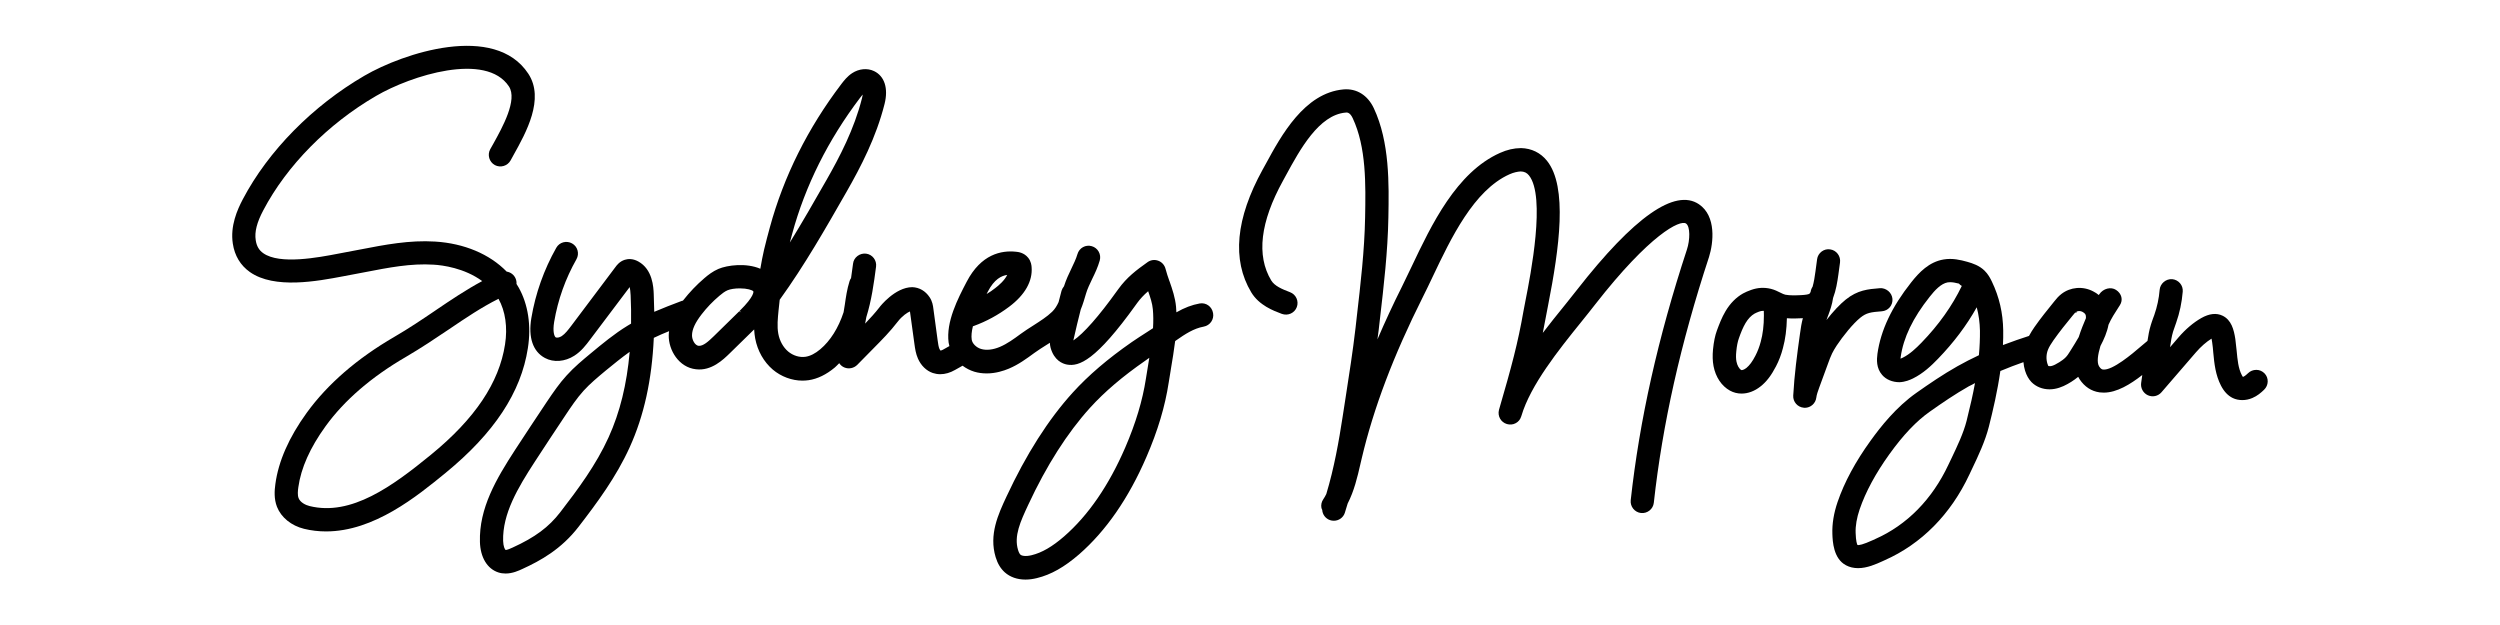
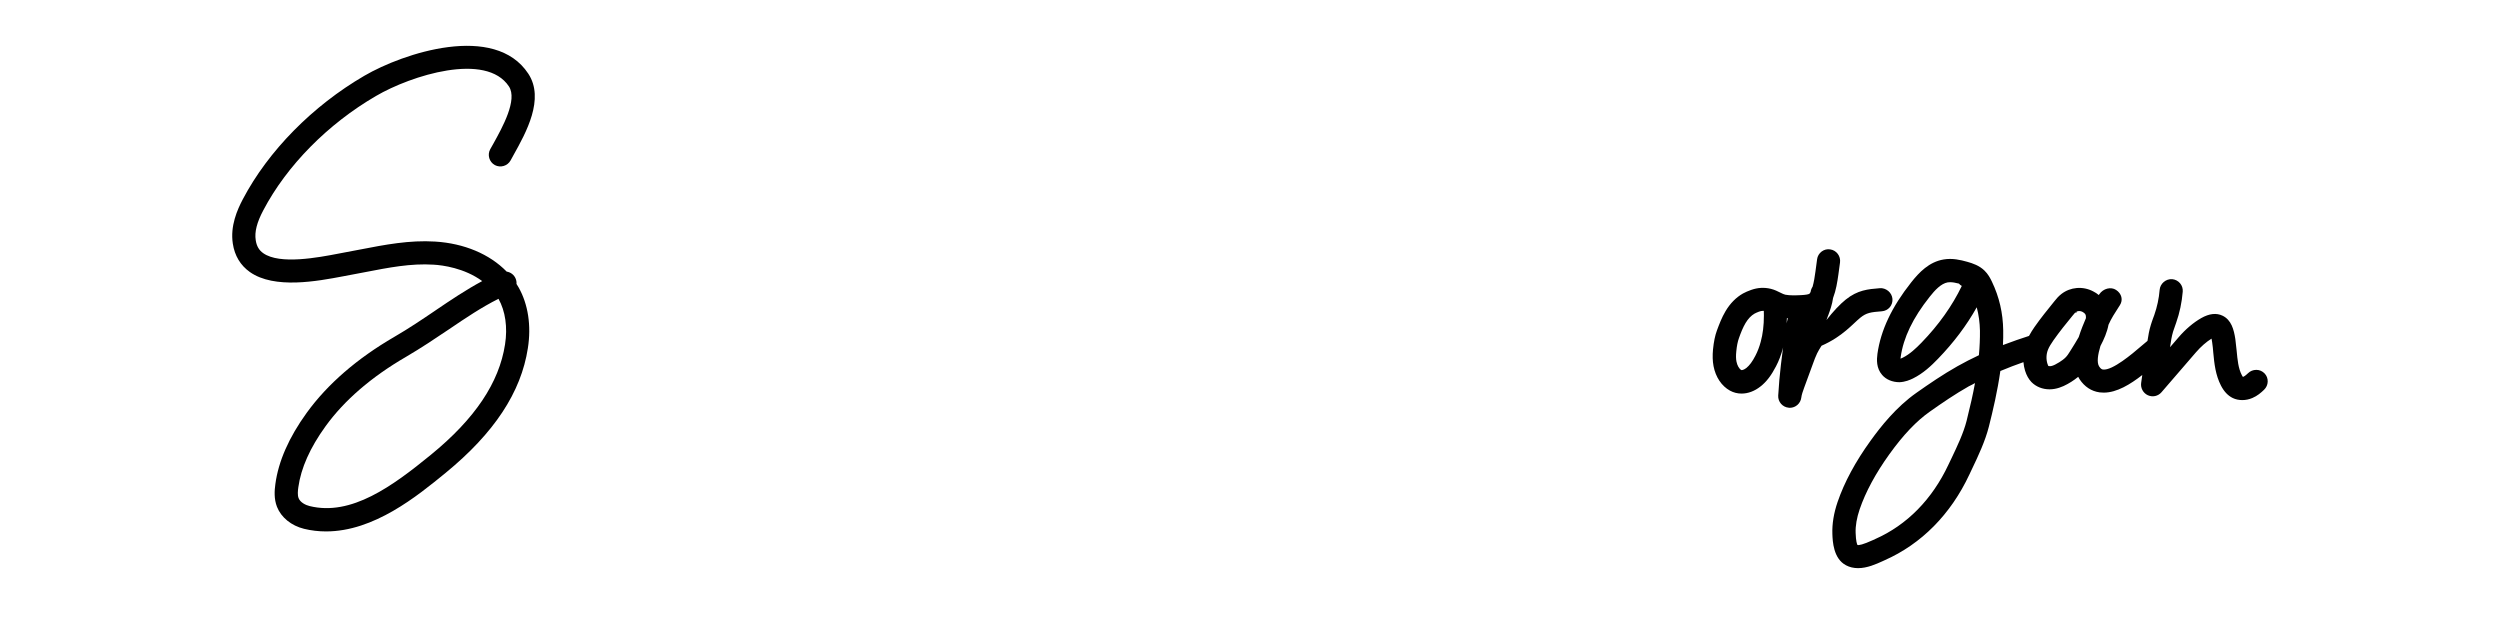
<svg xmlns="http://www.w3.org/2000/svg" version="1.1" id="Layer_1" x="0px" y="0px" viewBox="0 0 288 72" style="enable-background:new 0 0 288 72;" xml:space="preserve">
  <g>
    <path d="M59.75,33.12c-0.08-0.14-0.16-0.28-0.25-0.41c0.02-0.21-0.02-0.43-0.1-0.62c-0.18-0.43-0.57-0.73-1.03-0.8   c-1.97-2.02-4.89-3.25-8.23-3.46c-2.96-0.19-5.84,0.37-8.63,0.91l-2.48,0.47c-2.38,0.46-6.8,1.3-8.7-0.04   c-0.49-0.34-0.77-0.82-0.87-1.5c-0.15-0.95,0.13-2.05,0.88-3.46c2.7-5.13,7.43-9.93,12.97-13.15C47.36,8.69,56,5.96,58.63,9.96   c1.01,1.54-0.75,4.71-1.8,6.6l-0.36,0.64c-0.35,0.65-0.11,1.46,0.54,1.82c0.65,0.34,1.46,0.1,1.81-0.54l0.34-0.62   c1.44-2.58,3.61-6.47,1.7-9.37C57,2.61,46.46,6.11,41.97,8.73c-5.96,3.47-11.06,8.65-13.99,14.21c-0.65,1.23-1.47,3.09-1.16,5.12   c0.21,1.4,0.88,2.51,1.97,3.28c2.83,1.99,7.78,1.05,10.74,0.49l2.48-0.47c2.74-0.53,5.32-1.04,7.95-0.87   c1.02,0.06,3.53,0.38,5.59,1.89c-1.86,1-3.63,2.19-5.34,3.35l-0.07,0.05c-1.49,1.01-3.03,2.05-4.72,3.03   c-4.3,2.5-7.69,5.44-10.09,8.75c-2.04,2.82-3.26,5.58-3.61,8.22c-0.1,0.73-0.17,1.69,0.19,2.61c0.48,1.22,1.65,2.17,3.12,2.53   c0.82,0.2,1.67,0.3,2.53,0.3c5.53,0,10.49-4.06,13.77-6.74c5.59-4.58,8.7-9.28,9.48-14.37C61.22,37.53,60.84,35.05,59.75,33.12z    M58.18,39.68c-0.68,4.41-3.47,8.57-8.54,12.71c-4.44,3.63-9.18,7.09-13.97,5.91c-0.46-0.11-1.08-0.42-1.27-0.91   c-0.14-0.35-0.09-0.86-0.03-1.27c0.3-2.19,1.35-4.55,3.13-7.01c2.17-3,5.29-5.69,9.27-8c1.76-1.03,3.34-2.09,4.87-3.12l0.09-0.06   c1.93-1.31,3.76-2.54,5.7-3.51c0,0,0,0,0,0.01C58.22,35.84,58.49,37.71,58.18,39.68z" />
-     <path d="M138.2,34.96c-0.89,0.16-1.75,0.49-2.68,1.02c-0.01-0.22-0.03-0.43-0.04-0.65c-0.1-1.05-0.42-1.98-0.74-2.9l-0.03-0.07   c-0.16-0.45-0.32-0.93-0.44-1.39c-0.11-0.43-0.42-0.78-0.83-0.93c-0.42-0.16-0.88-0.1-1.24,0.16c-1.31,0.93-2.39,1.75-3.35,3.08   l-0.14,0.19c-2.11,2.95-3.89,4.97-5.06,5.75c0.01-0.07,0.03-0.14,0.04-0.18c0.25-1.14,0.53-2.27,0.81-3.38   c0.25-0.6,0.43-1.23,0.61-1.84c0.16-0.55,0.43-1.1,0.72-1.71c0.32-0.65,0.64-1.33,0.86-2.1c0.2-0.71-0.21-1.45-0.92-1.65   c-0.34-0.1-0.7-0.06-1.01,0.11c-0.31,0.17-0.54,0.46-0.64,0.81c-0.16,0.55-0.43,1.1-0.71,1.69c-0.28,0.58-0.59,1.23-0.84,2.01   c-0.12,0.15-0.22,0.32-0.28,0.51c-0.12,0.43-0.23,0.87-0.34,1.31c-0.19,0.42-0.42,0.8-0.74,1.11c-0.61,0.59-1.36,1.06-2.15,1.57   c-0.53,0.34-1.01,0.64-1.47,0.98c-0.77,0.57-1.57,1.15-2.4,1.5c-0.8,0.34-1.57,0.42-2.17,0.24c-0.55-0.16-1.02-0.63-1.08-1.08   c-0.06-0.42-0.01-0.94,0.14-1.54c0.03-0.01,0.05-0.02,0.08-0.02c1.46-0.53,2.84-1.28,4.09-2.22c1.83-1.37,2.72-2.95,2.59-4.57   c-0.01-0.16-0.05-0.66-0.4-1.08c-0.48-0.6-1.17-0.67-1.4-0.69c-1.67-0.18-4.02,0.27-5.68,3.46c-1.02,1.95-2.4,4.62-2.08,7.01   c0.02,0.13,0.05,0.27,0.09,0.4c-0.01,0.01-0.03,0.02-0.04,0.02l-0.64,0.36c-0.2,0.12-0.34,0.13-0.33,0.14   c-0.02-0.01-0.09-0.09-0.14-0.2c-0.1-0.24-0.15-0.58-0.2-0.95l-0.5-3.7c-0.04-0.33-0.11-0.82-0.43-1.3c-0.48-0.72-1.18-1.13-2-1.16   c-1.99,0.01-3.75,2.27-3.76,2.3c-0.51,0.66-1.09,1.29-1.67,1.9c0.01-0.05,0.02-0.11,0.03-0.16c0.04-0.2,0.07-0.39,0.11-0.59   c0.6-1.93,0.87-3.89,1.12-5.81c0.1-0.73-0.42-1.41-1.15-1.5c-0.35-0.04-0.7,0.05-0.99,0.27c-0.29,0.22-0.47,0.53-0.51,0.88   c-0.07,0.55-0.15,1.11-0.23,1.67c-0.07,0.1-0.13,0.21-0.17,0.34c-0.3,0.96-0.42,1.83-0.55,2.73c-0.04,0.28-0.1,0.57-0.14,0.86   c-0.6,1.82-1.53,3.29-2.68,4.26c-0.59,0.5-1.17,0.79-1.71,0.87c-0.68,0.1-1.43-0.13-2-0.61c-0.57-0.48-0.98-1.23-1.13-2.04   c-0.16-0.85-0.06-1.79,0.03-2.72l0.01-0.08c0.04-0.37,0.08-0.74,0.12-1.12c2.88-3.99,5.33-8.29,7.72-12.47   c1.61-2.82,3.39-6.23,4.36-10.09c0.45-1.79,0-3.2-1.21-3.78c-0.77-0.37-1.74-0.28-2.53,0.24C97.6,8.8,97.22,9.3,96.94,9.66   c-3.88,5.1-6.66,10.67-8.26,16.56c-0.21,0.78-0.45,1.66-0.66,2.55c-0.16,0.7-0.3,1.42-0.43,2.19c-1.63-0.7-3.8-0.42-4.83,0.02   c-0.65,0.28-1.18,0.69-1.62,1.07c-0.89,0.76-1.7,1.61-2.43,2.54c-0.01,0.01-0.02,0.03-0.03,0.04c-0.05,0.01-0.1,0.02-0.15,0.04   l-0.11,0.04c-1,0.38-2.03,0.77-3.05,1.21c-0.01-0.67-0.03-1.36-0.06-2.05c-0.03-0.78-0.12-2.84-1.78-3.75   c-0.65-0.36-1.21-0.3-1.56-0.19c-0.6,0.19-0.92,0.63-1.06,0.82l-5.09,6.77c-0.35,0.46-0.71,0.94-1.11,1.2   c-0.26,0.17-0.56,0.21-0.68,0.15c-0.17-0.09-0.38-0.66-0.19-1.79c0.43-2.55,1.3-4.98,2.57-7.22c0.36-0.64,0.14-1.46-0.51-1.82   c-0.64-0.36-1.46-0.14-1.82,0.51c-1.42,2.52-2.39,5.24-2.87,8.1c-0.37,2.22,0.18,3.85,1.57,4.59c1,0.54,2.3,0.43,3.38-0.26   c0.8-0.51,1.34-1.22,1.82-1.86l4.56-6.05c0.05,0.22,0.09,0.52,0.11,0.95c0.05,1.11,0.07,2.2,0.05,3.26   c-0.14,0.08-0.27,0.16-0.4,0.24c-1.54,0.94-2.92,2.09-4.26,3.2c-0.89,0.74-1.9,1.57-2.77,2.54c-0.84,0.92-1.49,1.87-2.32,3.1   c-1.2,1.8-2.4,3.61-3.58,5.42c-2.21,3.4-4.19,6.77-4.08,10.65c0.05,1.78,0.84,3.09,2.11,3.51c0.27,0.09,0.56,0.13,0.85,0.13   c0.8,0,1.51-0.33,1.94-0.53c2.08-0.95,4.47-2.27,6.46-4.85c2.13-2.76,4.34-5.74,5.89-9.16c1.65-3.63,2.56-7.76,2.78-12.61   c0.57-0.28,1.17-0.53,1.76-0.77c-0.02,0.15-0.04,0.31-0.04,0.47c-0.03,1.72,1.17,3.71,3.14,3.92c1.78,0.22,3.15-1.12,3.89-1.84   l2.81-2.75c0.02,0.37,0.06,0.71,0.12,1.04c0.27,1.43,0.99,2.7,2.03,3.59c0.96,0.81,2.2,1.27,3.42,1.27c0.22,0,0.46-0.02,0.7-0.05   c1.03-0.15,2.05-0.65,3.03-1.47c0.18-0.15,0.33-0.33,0.5-0.49c0.15,0.22,0.35,0.4,0.61,0.5c0.5,0.2,1.07,0.08,1.46-0.3l1.9-1.93   c0.94-0.95,1.91-1.93,2.76-3.04c0.52-0.68,1.15-1.09,1.42-1.19c0,0.03,0.01,0.06,0.01,0.08l0.51,3.71c0.07,0.5,0.15,1.07,0.4,1.64   c0.35,0.8,0.97,1.41,1.71,1.66c0.27,0.09,0.56,0.14,0.86,0.14c0.56,0,1.15-0.17,1.7-0.49l0.5-0.28c0.12-0.07,0.24-0.14,0.37-0.21   c0.4,0.3,0.86,0.54,1.35,0.69c0.46,0.14,0.94,0.2,1.44,0.2c1.03,0,1.95-0.3,2.54-0.55c1.12-0.47,2.04-1.15,2.94-1.81   c0.43-0.31,0.88-0.6,1.33-0.88c0.15-0.1,0.31-0.2,0.46-0.29c0.01,0.18,0.02,0.37,0.08,0.57c0.41,1.46,1.36,1.84,1.89,1.94   c1.38,0.25,3.31-0.43,7.96-6.92l0.13-0.18c0.35-0.48,0.75-0.91,1.26-1.35c0.25,0.72,0.48,1.4,0.54,2.08   c0.06,0.66,0.07,1.38,0.02,2.18l-0.71,0.46c-0.59,0.38-1.17,0.75-1.75,1.15c-2.76,1.92-4.98,3.82-6.78,5.8   c-2.81,3.09-5.38,7.13-7.65,12.01c-0.95,2.04-2.02,4.36-1.24,6.95c0.23,0.76,0.58,1.33,1.06,1.76c0.61,0.54,1.43,0.83,2.38,0.83   c0.42,0,0.86-0.06,1.31-0.17c1.62-0.39,3.17-1.27,4.88-2.75c3.08-2.69,5.69-6.45,7.74-11.2c1.31-3.02,2.15-5.83,2.57-8.59   c0.07-0.43,0.14-0.86,0.21-1.29l0.05-0.32c0.17-1.02,0.35-2.08,0.48-3.15l0.09-0.07c1.07-0.75,2.05-1.39,3.2-1.6   c0.73-0.13,1.21-0.83,1.08-1.55C139.62,35.31,138.93,34.83,138.2,34.96z M132.4,41.22c-0.04,0.25-0.08,0.49-0.12,0.74   c-0.09,0.55-0.19,1.11-0.27,1.66c-0.39,2.53-1.17,5.12-2.38,7.93c-1.89,4.37-4.26,7.82-7.04,10.24c-1.37,1.19-2.56,1.88-3.75,2.17   c-0.7,0.17-1.13,0.07-1.28-0.06c-0.07-0.06-0.18-0.21-0.28-0.54c-0.49-1.62,0.27-3.27,1.17-5.2c2.11-4.54,4.51-8.3,7.13-11.19   c1.67-1.84,3.74-3.6,6.33-5.4C132.07,41.45,132.23,41.33,132.4,41.22z M113.66,33.87c0.04-0.09,0.09-0.17,0.13-0.26   c0.75-1.46,1.59-1.85,2.24-1.94c-0.3,0.63-0.97,1.21-1.38,1.52C114.34,33.44,114.01,33.66,113.66,33.87z M90.99,27.94   c0.09-0.35,0.19-0.69,0.27-1.01c1.51-5.55,4.14-10.81,7.81-15.65c0.1-0.13,0.2-0.26,0.31-0.39c-0.01,0.12-0.04,0.26-0.08,0.43   c-0.9,3.57-2.57,6.76-4.12,9.47C93.84,23.14,92.45,25.57,90.99,27.94z M85.17,35.85l-2.95,2.89c-0.62,0.6-1.21,1.14-1.74,1.1   c-0.43-0.05-0.77-0.7-0.76-1.22c0.01-0.68,0.36-1.44,1.1-2.4c0.6-0.78,1.29-1.5,2.05-2.14c0.3-0.25,0.61-0.5,0.94-0.64   c0.33-0.14,0.86-0.22,1.42-0.22c0.84,0,1.45,0.19,1.56,0.35c0,0,0.17,0.52-1.58,2.24l0.18,0.18L85.17,35.85z M85.35,36.02   L85.35,36.02L85.35,36.02L85.35,36.02z M72.54,40.53c-0.33,3.74-1.12,6.97-2.43,9.85c-1.43,3.16-3.54,6-5.57,8.63   c-1.32,1.71-2.9,2.89-5.49,4.07c-0.17,0.08-0.68,0.31-0.81,0.27c-0.07-0.04-0.26-0.38-0.28-1.04c-0.08-3.12,1.68-6.09,3.65-9.12   c1.11-1.71,2.28-3.48,3.56-5.4c0.57-0.85,1.27-1.91,2.07-2.79c0.73-0.8,1.56-1.49,2.54-2.31C70.63,42,71.57,41.22,72.54,40.53z" />
-     <path d="M195.72,23.53c-2.76-1.86-7.49,1.46-14.06,9.87c-0.41,0.53-0.86,1.09-1.32,1.66l-0.25,0.31c-0.74,0.91-1.55,1.92-2.36,2.98   c0.13-0.66,0.27-1.35,0.4-2.08c0.05-0.29,0.13-0.68,0.22-1.15c1.28-6.53,2.27-13.6-0.14-16.6c-0.75-0.93-1.78-1.43-2.99-1.46   c-0.85,0.01-1.6,0.19-2.43,0.56c-5.01,2.24-7.88,8.26-10.18,13.11c-0.38,0.8-0.75,1.57-1.1,2.28c-1.05,2.09-1.98,4.11-2.83,6.09   c0.04-0.35,0.1-0.7,0.14-1.05l0.15-1.32c0.44-3.8,0.9-7.72,0.97-11.66c0.07-3.87,0.16-8.69-1.68-12.61   c-0.71-1.5-1.98-2.29-3.49-2.16c-4.5,0.4-7.18,5.32-8.95,8.58l-0.36,0.65c-3.11,5.64-3.56,10.4-1.32,14.14   c0.9,1.5,2.54,2.12,3.53,2.49c0.7,0.25,1.46-0.09,1.72-0.78c0.26-0.69-0.09-1.46-0.78-1.72c-0.92-0.35-1.78-0.71-2.17-1.36   c-1.72-2.87-1.26-6.73,1.36-11.48l0.36-0.66c1.59-2.92,3.77-6.92,6.85-7.19c0.15-0.02,0.49-0.06,0.82,0.64   c1.58,3.36,1.5,7.65,1.43,11.44c-0.07,3.8-0.52,7.66-0.96,11.45l-0.14,1.25c-0.31,2.69-0.74,5.42-1.15,8.07l-0.35,2.26   c-0.42,2.74-0.97,5.85-1.87,8.83c-0.11,0.21-0.21,0.42-0.35,0.61c-0.2,0.29-0.28,0.65-0.21,1c0.02,0.08,0.06,0.15,0.09,0.22   c0.03,0.52,0.37,1,0.9,1.18c0.14,0.05,0.29,0.07,0.44,0.07c0.57,0,1.08-0.36,1.26-0.9c0.12-0.36,0.22-0.72,0.33-1.08   c0.75-1.46,1.12-3.03,1.47-4.56l0.15-0.64c1.36-5.78,3.66-11.86,7.04-18.59c0.37-0.73,0.74-1.51,1.13-2.33   c2.11-4.44,4.74-9.97,8.85-11.81c0.49-0.22,0.94-0.31,1.29-0.33c0.42,0.01,0.71,0.15,0.96,0.46c1.95,2.43,0.19,11.43-0.4,14.4   c-0.1,0.49-0.18,0.9-0.23,1.2c-0.65,3.72-1.37,6.4-2.82,11.38l-0.01,0.04c-0.18,0.7,0.22,1.42,0.92,1.62   c0.34,0.1,0.7,0.07,1.01-0.1c0.3-0.16,0.52-0.42,0.62-0.74l0.03-0.08c1.05-3.57,4.29-7.61,6.93-10.88c0.56-0.7,1.1-1.36,1.59-2   c6.31-8.08,9.77-9.76,10.45-9.3c0.5,0.34,0.47,1.9,0.1,3.01c-3.34,10.17-5.45,19.61-6.47,28.86c-0.08,0.73,0.45,1.4,1.19,1.48   c0.73,0.07,1.39-0.45,1.47-1.18c1-9.07,3.08-18.33,6.36-28.32C197.39,27.98,197.74,24.9,195.72,23.53z" />
-     <path d="M214.32,36.59c0.7-0.56,1.18-0.63,2.47-0.73c0.36-0.03,0.68-0.19,0.91-0.46c0.23-0.27,0.34-0.62,0.31-0.97   c-0.03-0.35-0.2-0.67-0.48-0.91c-0.28-0.23-0.63-0.35-0.97-0.32c-1.37,0.11-2.56,0.21-3.94,1.32c-0.66,0.53-1.45,1.37-2.21,2.35   c0.05-0.16,0.11-0.31,0.17-0.47l0.03-0.07c0.21-0.57,0.46-1.26,0.56-2c0.35-0.92,0.49-1.85,0.61-2.69l0.19-1.4   c0.1-0.73-0.41-1.41-1.13-1.51c-0.34-0.06-0.69,0.03-0.98,0.24c-0.29,0.22-0.49,0.54-0.53,0.9l-0.19,1.41   c-0.08,0.59-0.17,1.2-0.33,1.75c-0.12,0.18-0.2,0.39-0.23,0.61c-0.06,0.12-0.1,0.17-0.11,0.18c-0.09,0.09-0.43,0.15-1,0.18   c-0.64,0.03-1.26,0.05-1.8-0.05c-0.15-0.03-0.34-0.12-0.58-0.24c-0.28-0.14-0.65-0.33-1.1-0.44c-0.76-0.18-1.5-0.14-2.26,0.13   c-0.35,0.12-0.66,0.26-0.94,0.41c-0.79,0.45-1.47,1.13-2.01,2.04c-0.44,0.74-0.73,1.52-0.98,2.19c-0.23,0.62-0.37,1.32-0.46,2.2   c-0.07,0.72-0.05,1.36,0.06,1.94c0.24,1.26,0.93,2.29,1.89,2.82c0.42,0.23,0.87,0.34,1.34,0.34c0.74,0,1.5-0.28,2.18-0.82   c0.68-0.53,1.24-1.27,1.78-2.31c0.34-0.65,0.61-1.36,0.8-2.1c0.29-1.05,0.43-2.19,0.46-3.45c0.6,0.05,1.18,0.03,1.73,0   c0.03,0,0.07,0,0.11-0.01c-0.15,0.57-0.25,1.16-0.34,1.86c-0.32,2.29-0.64,4.67-0.77,7.06c-0.04,0.72,0.5,1.34,1.22,1.4   c0.04,0,0.08,0.01,0.11,0.01c0.68,0,1.25-0.51,1.33-1.18c0.04-0.34,0.18-0.72,0.33-1.14l1.02-2.78c0.14-0.39,0.29-0.8,0.47-1.17   c0.14-0.29,0.31-0.56,0.51-0.88C212.28,38.76,213.44,37.3,214.32,36.59z M200.02,40.49c0.06-0.64,0.16-1.14,0.31-1.55   c0.22-0.62,0.45-1.21,0.76-1.73c0.3-0.5,0.65-0.86,1.03-1.08c0.15-0.08,0.31-0.15,0.52-0.23c0.17-0.06,0.31-0.09,0.45-0.09   c0.03,0,0.06,0,0.1,0c0.01,0.16,0.01,0.4,0.01,0.54c0,1.14-0.12,2.14-0.37,3.04c-0.15,0.56-0.35,1.09-0.6,1.57   c-0.35,0.69-0.69,1.14-1.05,1.43c-0.28,0.22-0.53,0.27-0.58,0.24c-0.25-0.14-0.47-0.52-0.56-0.98   C199.98,41.35,199.97,40.96,200.02,40.49z" />
+     <path d="M214.32,36.59c0.7-0.56,1.18-0.63,2.47-0.73c0.36-0.03,0.68-0.19,0.91-0.46c0.23-0.27,0.34-0.62,0.31-0.97   c-0.03-0.35-0.2-0.67-0.48-0.91c-0.28-0.23-0.63-0.35-0.97-0.32c-1.37,0.11-2.56,0.21-3.94,1.32c-0.66,0.53-1.45,1.37-2.21,2.35   c0.05-0.16,0.11-0.31,0.17-0.47l0.03-0.07c0.21-0.57,0.46-1.26,0.56-2c0.35-0.92,0.49-1.85,0.61-2.69l0.19-1.4   c0.1-0.73-0.41-1.41-1.13-1.51c-0.34-0.06-0.69,0.03-0.98,0.24c-0.29,0.22-0.49,0.54-0.53,0.9l-0.19,1.41   c-0.08,0.59-0.17,1.2-0.33,1.75c-0.12,0.18-0.2,0.39-0.23,0.61c-0.06,0.12-0.1,0.17-0.11,0.18c-0.09,0.09-0.43,0.15-1,0.18   c-0.64,0.03-1.26,0.05-1.8-0.05c-0.15-0.03-0.34-0.12-0.58-0.24c-0.28-0.14-0.65-0.33-1.1-0.44c-0.76-0.18-1.5-0.14-2.26,0.13   c-0.35,0.12-0.66,0.26-0.94,0.41c-0.79,0.45-1.47,1.13-2.01,2.04c-0.44,0.74-0.73,1.52-0.98,2.19c-0.23,0.62-0.37,1.32-0.46,2.2   c-0.07,0.72-0.05,1.36,0.06,1.94c0.24,1.26,0.93,2.29,1.89,2.82c0.42,0.23,0.87,0.34,1.34,0.34c0.74,0,1.5-0.28,2.18-0.82   c0.68-0.53,1.24-1.27,1.78-2.31c0.34-0.65,0.61-1.36,0.8-2.1c0.29-1.05,0.43-2.19,0.46-3.45c0.03,0,0.07,0,0.11-0.01c-0.15,0.57-0.25,1.16-0.34,1.86c-0.32,2.29-0.64,4.67-0.77,7.06c-0.04,0.72,0.5,1.34,1.22,1.4   c0.04,0,0.08,0.01,0.11,0.01c0.68,0,1.25-0.51,1.33-1.18c0.04-0.34,0.18-0.72,0.33-1.14l1.02-2.78c0.14-0.39,0.29-0.8,0.47-1.17   c0.14-0.29,0.31-0.56,0.51-0.88C212.28,38.76,213.44,37.3,214.32,36.59z M200.02,40.49c0.06-0.64,0.16-1.14,0.31-1.55   c0.22-0.62,0.45-1.21,0.76-1.73c0.3-0.5,0.65-0.86,1.03-1.08c0.15-0.08,0.31-0.15,0.52-0.23c0.17-0.06,0.31-0.09,0.45-0.09   c0.03,0,0.06,0,0.1,0c0.01,0.16,0.01,0.4,0.01,0.54c0,1.14-0.12,2.14-0.37,3.04c-0.15,0.56-0.35,1.09-0.6,1.57   c-0.35,0.69-0.69,1.14-1.05,1.43c-0.28,0.22-0.53,0.27-0.58,0.24c-0.25-0.14-0.47-0.52-0.56-0.98   C199.98,41.35,199.97,40.96,200.02,40.49z" />
    <path d="M260.88,43.02c-0.25-0.26-0.58-0.41-0.94-0.41c-0.01,0-0.02,0-0.03,0c-0.34,0-0.67,0.13-0.92,0.37   c-0.12,0.11-0.36,0.34-0.55,0.42c-0.02,0.01-0.04,0.02-0.06,0.02c-0.03-0.04-0.07-0.1-0.12-0.2c-0.41-0.78-0.5-1.77-0.6-2.83   c-0.04-0.44-0.09-0.89-0.15-1.33c-0.17-1.11-0.46-2.2-1.47-2.69c-0.71-0.34-1.53-0.25-2.45,0.27c-0.9,0.51-1.83,1.3-2.62,2.22   l-0.98,1.14c0.09-0.64,0.18-1.24,0.35-1.8c0.07-0.21,0.14-0.42,0.22-0.64l0.13-0.37c0.41-1.16,0.66-2.37,0.76-3.59   c0.03-0.36-0.08-0.7-0.31-0.97c-0.23-0.27-0.56-0.44-0.91-0.47c-0.73-0.05-1.38,0.52-1.44,1.23c-0.08,0.99-0.29,1.97-0.62,2.91   l-0.13,0.35c-0.09,0.26-0.19,0.52-0.26,0.77c-0.2,0.64-0.3,1.26-0.39,1.85c-0.24,0.19-0.51,0.42-0.81,0.68   c-0.88,0.76-3.23,2.76-4.31,2.62c-0.08-0.01-0.24-0.03-0.44-0.34c-0.31-0.46-0.15-1.41,0.14-2.37c0.41-0.77,0.77-1.6,0.93-2.45   c0.31-0.7,0.73-1.36,1.2-2.08l0.11-0.17c0.39-0.6,0.21-1.34-0.44-1.76c-0.59-0.39-1.48-0.17-1.93,0.5   c-0.02,0.03-0.04,0.06-0.06,0.09c-0.19-0.16-0.4-0.3-0.64-0.42c-1.19-0.63-2.63-0.51-3.67,0.3c-0.36,0.28-0.61,0.59-0.84,0.88   c-0.76,0.94-1.54,1.9-2.26,2.93c-0.22,0.31-0.43,0.66-0.63,1.02c-0.87,0.28-1.9,0.63-3,1.05c0.03-0.57,0.04-1.14,0.03-1.7   c-0.03-1.99-0.45-3.82-1.3-5.6c-0.2-0.42-0.44-0.87-0.86-1.28c-0.6-0.58-1.34-0.83-1.98-1.01c-0.79-0.22-1.71-0.44-2.72-0.27   c-1.68,0.28-2.83,1.49-3.74,2.64c-2.24,2.83-3.51,5.52-3.89,8.23c-0.09,0.67-0.14,1.65,0.54,2.43c0.45,0.53,1.18,0.84,2,0.84   c0,0,0.01,0,0.01,0c0.65-0.03,1.19-0.26,1.54-0.43c1.18-0.58,2.12-1.47,2.89-2.27c1.8-1.86,3.3-3.85,4.46-5.93   c0.23,0.86,0.35,1.75,0.37,2.69c0.01,0.91-0.03,1.86-0.12,2.83c-0.85,0.4-1.69,0.83-2.47,1.27c-1.7,0.96-3.26,2.03-4.71,3.05   c-2.37,1.66-4.16,3.95-5.3,5.53c-1.74,2.41-3.02,4.78-3.8,7.06c-0.44,1.29-0.64,2.52-0.6,3.68c0.03,0.85,0.11,2.84,1.57,3.61   c0.41,0.22,0.88,0.33,1.39,0.33c1.05,0,2.07-0.46,2.82-0.8l0.24-0.11c4.23-1.87,7.61-5.28,9.76-9.87l0.34-0.72   c0.67-1.4,1.49-3.14,1.91-4.81c0.47-1.86,0.99-4.08,1.32-6.4c0.93-0.39,1.83-0.73,2.66-1.02c0.03,0.34,0.09,0.67,0.19,0.99   c0.17,0.54,0.41,0.96,0.73,1.3c0.53,0.54,1.27,0.84,2.09,0.84c0.2,0,0.39-0.02,0.57-0.05c0.75-0.13,1.38-0.47,1.94-0.82   c0.25-0.16,0.52-0.35,0.79-0.57c0.05,0.09,0.1,0.19,0.16,0.28c0.57,0.86,1.36,1.38,2.3,1.51c0.16,0.02,0.32,0.03,0.48,0.03   c1.52,0,3.08-0.97,4.44-2.03l-0.13,0.92c-0.08,0.58,0.23,1.16,0.77,1.41c0.55,0.25,1.18,0.11,1.57-0.34l3.97-4.6   c0.56-0.65,1.2-1.21,1.8-1.58c0.02,0.11,0.05,0.25,0.07,0.42c0.06,0.39,0.1,0.79,0.13,1.2c0.12,1.26,0.25,2.56,0.89,3.8   c0.36,0.69,0.8,1.15,1.35,1.42c0.33,0.16,0.71,0.24,1.1,0.24s0.79-0.08,1.16-0.24c0.57-0.24,1-0.61,1.35-0.95   c0.26-0.25,0.41-0.58,0.42-0.94S261.12,43.27,260.88,43.02z M235.93,40.28c0.13-0.33,0.35-0.67,0.63-1.08   c0.69-0.98,1.47-1.95,2.17-2.8c0.1-0.13,0.23-0.28,0.33-0.39l0.16,0v-0.11c0.2-0.1,0.46-0.09,0.67,0.02   c0.33,0.17,0.37,0.34,0.39,0.41c0.02,0.09,0.02,0.2,0.02,0.32c-0.25,0.59-0.57,1.35-0.83,2.18c-0.29,0.51-0.58,0.97-0.78,1.29   l-0.25,0.4c-0.15,0.24-0.29,0.46-0.48,0.65c-0.2,0.21-0.48,0.4-0.73,0.56c-0.33,0.2-0.67,0.4-0.97,0.45   c-0.17,0.02-0.28-0.01-0.29-0.02c0,0-0.04-0.06-0.1-0.24C235.7,41.4,235.72,40.8,235.93,40.28z M227.52,44.13   c-0.23,1.27-0.54,2.64-0.97,4.36c-0.36,1.41-1.06,2.88-1.74,4.31l-0.35,0.73c-1.87,3.99-4.78,6.95-8.42,8.56l-0.28,0.13   c-1.17,0.53-1.62,0.61-1.78,0.56c-0.05-0.09-0.18-0.41-0.21-1.39c-0.03-0.82,0.13-1.73,0.46-2.71c0.69-2.02,1.85-4.16,3.43-6.36   c1.63-2.26,3.12-3.82,4.67-4.91c1.39-0.98,2.89-2.01,4.48-2.91C227.05,44.39,227.29,44.26,227.52,44.13z M226,32.94   c-1.1,2.29-2.66,4.49-4.64,6.53c-0.64,0.66-1.35,1.33-2.15,1.73c-0.1,0.05-0.19,0.09-0.27,0.12c0-0.05,0.01-0.11,0.02-0.19   c0.31-2.23,1.4-4.5,3.34-6.94c0.59-0.75,1.3-1.52,2.07-1.66c0.09-0.01,0.19-0.02,0.29-0.02c0.27,0,0.58,0.05,1.01,0.16   C225.75,32.78,225.87,32.87,226,32.94z" />
  </g>
</svg>